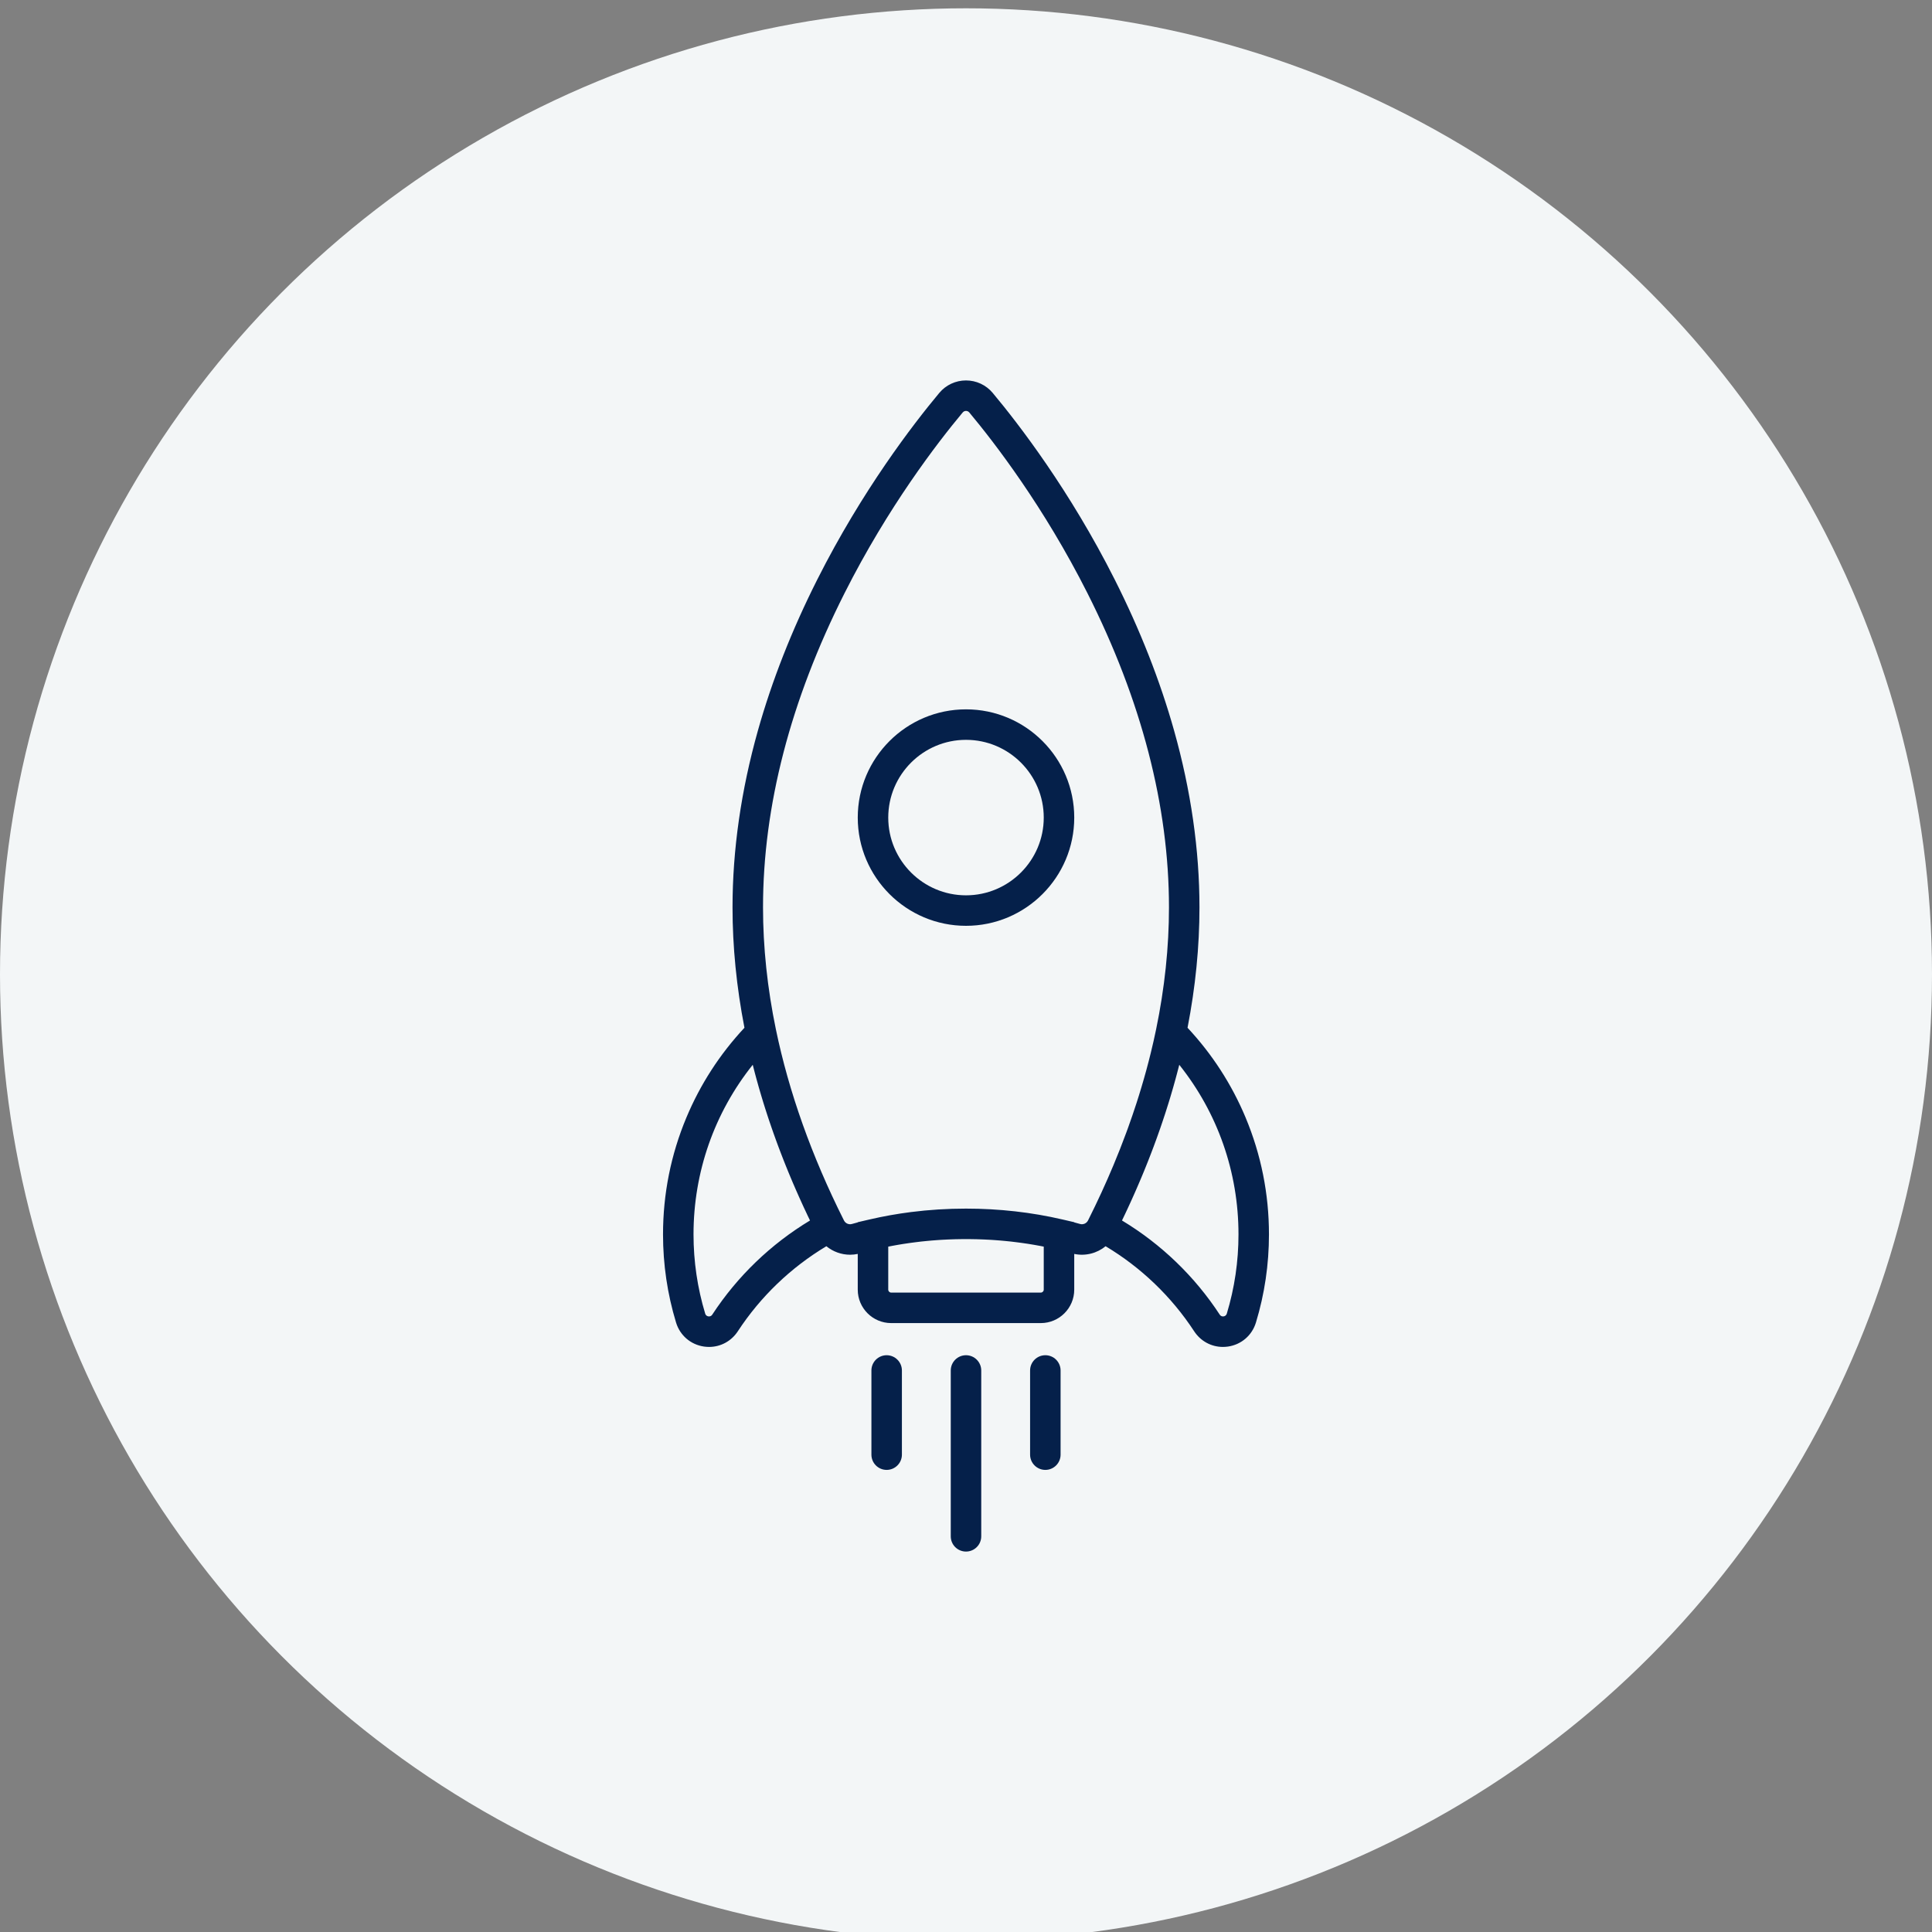
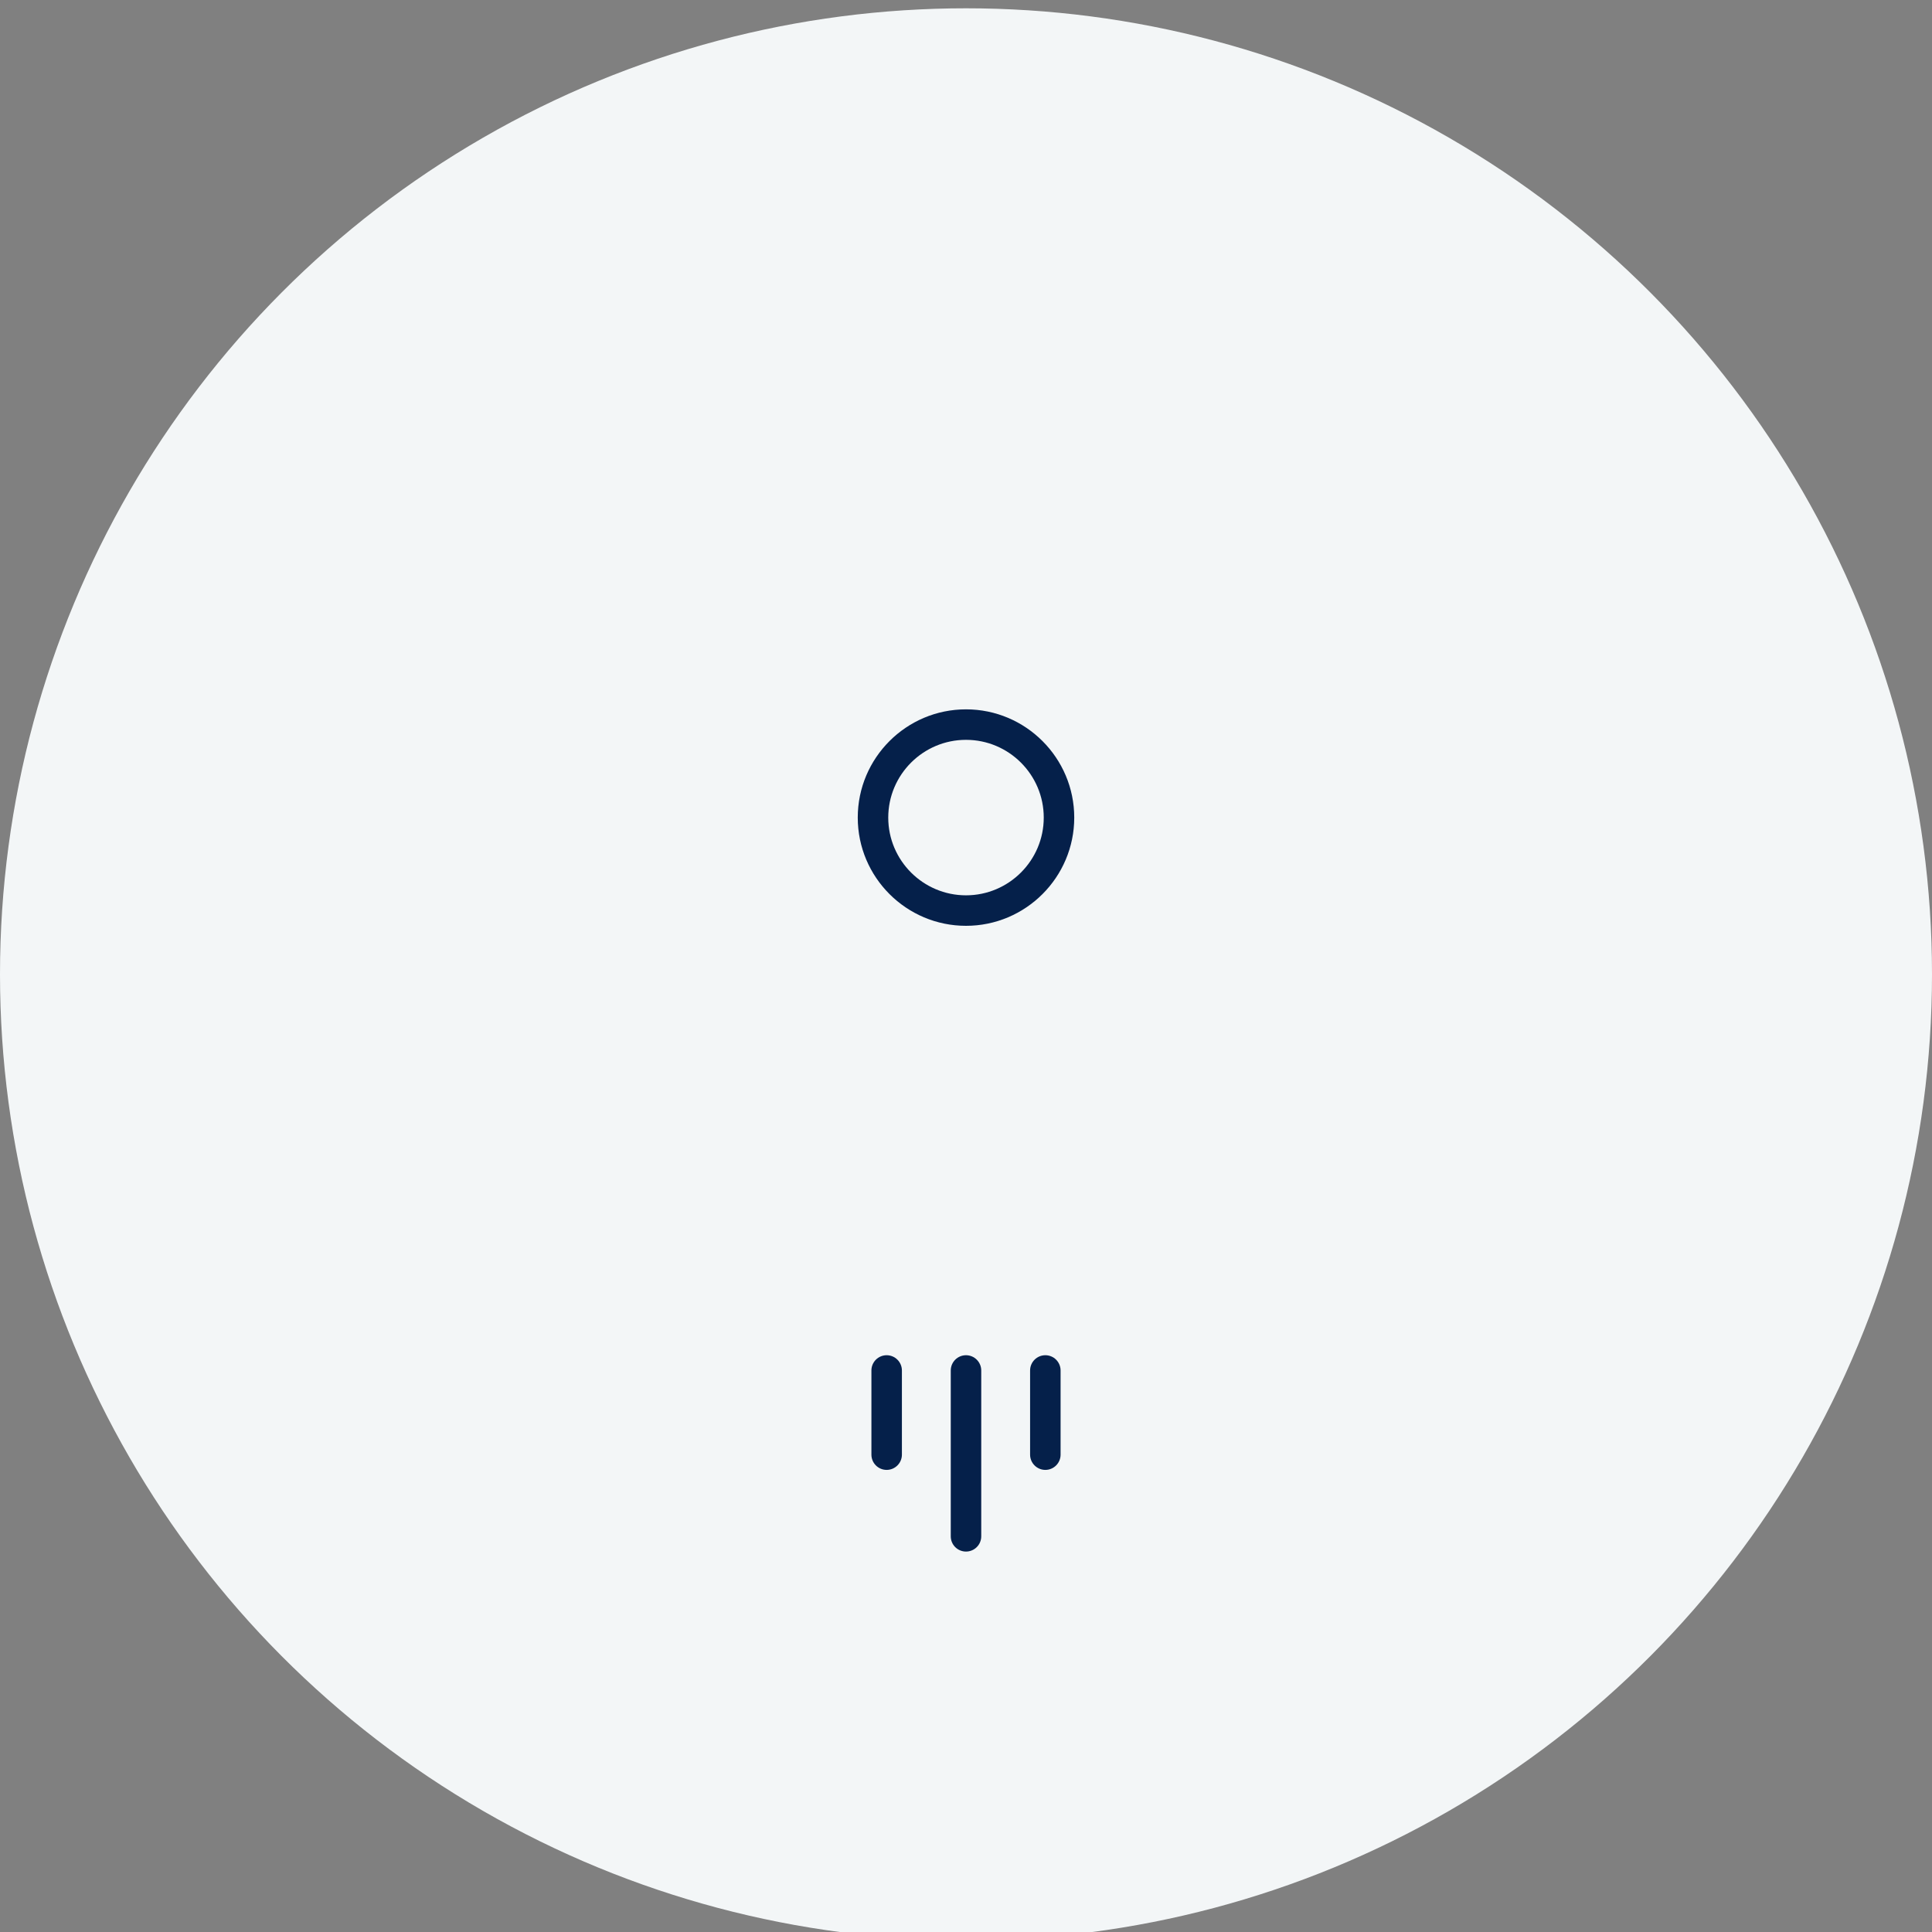
<svg xmlns="http://www.w3.org/2000/svg" width="100%" height="100%" viewBox="0 0 115 115" version="1.1" xml:space="preserve" style="fill-rule:evenodd;clip-rule:evenodd;stroke-linejoin:round;stroke-miterlimit:2;">
  <rect x="0" y="0" width="115" height="115" fill="#808080" stroke="none" />
  <rect id="icon-rocket" x="0" y="0" width="115" height="115" style="fill:none;" />
  <clipPath id="_clip1">
    <rect x="0" y="0" width="115" height="115" />
  </clipPath>
  <g clip-path="url(#_clip1)">
    <circle cx="57.5" cy="57.994" r="57.5" style="fill:#f3f6f7;" />
    <g>
      <g>
-         <path d="M73.024,78.191c-0.037,0.119 -0.124,0.155 -0.191,0.165c-0.067,0.01 -0.163,-0.001 -0.232,-0.107c-1.49,-2.278 -3.489,-4.2 -5.816,-5.601c0.05,-0.104 0.1,-0.208 0.149,-0.311c0.017,-0.035 0.032,-0.069 0.049,-0.103c0.037,-0.078 0.074,-0.157 0.11,-0.235c0.019,-0.042 0.039,-0.084 0.058,-0.125c0.035,-0.074 0.068,-0.147 0.102,-0.221c0.018,-0.04 0.036,-0.08 0.055,-0.12c0.042,-0.094 0.084,-0.187 0.126,-0.28c0.008,-0.018 0.017,-0.037 0.025,-0.056c0.049,-0.109 0.097,-0.218 0.145,-0.328c0.017,-0.038 0.034,-0.076 0.05,-0.114c0.033,-0.075 0.065,-0.15 0.097,-0.225c0.019,-0.042 0.036,-0.084 0.054,-0.126c0.033,-0.076 0.065,-0.151 0.097,-0.227c0.015,-0.037 0.031,-0.074 0.047,-0.112c0.045,-0.109 0.091,-0.218 0.136,-0.327c0.01,-0.024 0.019,-0.049 0.03,-0.074c0.035,-0.087 0.071,-0.174 0.106,-0.262c0.016,-0.041 0.033,-0.082 0.049,-0.123c0.029,-0.073 0.058,-0.145 0.087,-0.218c0.016,-0.042 0.033,-0.084 0.049,-0.126c0.032,-0.08 0.062,-0.16 0.093,-0.24c0.012,-0.032 0.025,-0.064 0.037,-0.096c0.042,-0.109 0.083,-0.218 0.124,-0.327c0.012,-0.034 0.025,-0.068 0.038,-0.103c0.029,-0.077 0.058,-0.155 0.086,-0.233c0.016,-0.043 0.031,-0.085 0.047,-0.128c0.026,-0.072 0.052,-0.144 0.078,-0.217c0.014,-0.041 0.029,-0.081 0.043,-0.122c0.033,-0.092 0.065,-0.183 0.097,-0.274c0.007,-0.02 0.014,-0.04 0.021,-0.061c0.038,-0.109 0.075,-0.217 0.111,-0.326c0.014,-0.039 0.026,-0.077 0.039,-0.115c0.025,-0.075 0.05,-0.149 0.074,-0.224c0.014,-0.041 0.028,-0.083 0.042,-0.125c0.024,-0.076 0.048,-0.151 0.073,-0.227c0.012,-0.037 0.024,-0.073 0.035,-0.11c0.035,-0.109 0.069,-0.218 0.103,-0.327c0.007,-0.023 0.014,-0.045 0.021,-0.068c0.027,-0.089 0.054,-0.178 0.082,-0.267c0.011,-0.039 0.023,-0.079 0.035,-0.118c0.022,-0.074 0.044,-0.149 0.065,-0.222c0.012,-0.041 0.024,-0.081 0.036,-0.121c0.023,-0.082 0.047,-0.163 0.07,-0.245c0.009,-0.031 0.017,-0.06 0.025,-0.09c0.032,-0.109 0.062,-0.218 0.092,-0.328c0.008,-0.03 0.016,-0.06 0.024,-0.091c0.022,-0.081 0.044,-0.163 0.066,-0.244c0.01,-0.039 0.021,-0.079 0.03,-0.117c0.02,-0.076 0.04,-0.152 0.06,-0.228c0.009,-0.037 0.019,-0.074 0.028,-0.111c0.004,-0.017 0.009,-0.034 0.013,-0.05c2.284,2.861 3.525,6.387 3.525,10.097c0,1.606 -0.234,3.192 -0.695,4.714Zm-8.733,-5.335c-0.114,-0.032 -0.23,-0.064 -0.348,-0.095l-0,-0.011l-0.703,-0.163c-1.845,-0.429 -3.776,-0.646 -5.74,-0.646c-1.105,-0 -2.199,0.068 -3.274,0.205c-0.836,0.106 -1.659,0.253 -2.466,0.441l-0.703,0.163l0,0.011c-0.118,0.031 -0.234,0.062 -0.348,0.095c-0.186,0.052 -0.383,-0.035 -0.471,-0.207l-0.017,-0.035l-0.004,-0.007c-1.904,-3.795 -3.26,-7.607 -4.032,-11.33c-0.509,-2.455 -0.767,-4.899 -0.767,-7.266c0,-6.025 1.632,-12.316 4.851,-18.7c2.591,-5.137 5.52,-8.946 7.035,-10.76c0.067,-0.08 0.151,-0.091 0.196,-0.091c0.045,-0 0.129,0.011 0.196,0.091c1.515,1.814 4.444,5.623 7.035,10.76c3.219,6.384 4.851,12.675 4.851,18.7c-0,2.367 -0.258,4.811 -0.767,7.266c-0.096,0.466 -0.202,0.932 -0.317,1.4c-0.167,0.684 -0.354,1.369 -0.561,2.057c-0.047,0.157 -0.095,0.315 -0.144,0.473c-0.046,0.148 -0.094,0.297 -0.141,0.445c-0.157,0.485 -0.324,0.971 -0.499,1.458c-0.04,0.111 -0.081,0.222 -0.122,0.333c-0.234,0.635 -0.485,1.271 -0.751,1.907c-0.453,1.085 -0.953,2.172 -1.497,3.257l-0.022,0.043c-0.087,0.171 -0.285,0.258 -0.47,0.206Zm-2.339,4.084l-8.904,0c-0.097,0 -0.176,-0.079 -0.176,-0.175l0,-2.561c0.073,-0.014 0.145,-0.028 0.218,-0.042c0.019,-0.004 0.038,-0.008 0.057,-0.011c0.102,-0.019 0.204,-0.037 0.306,-0.055c0.031,-0.005 0.061,-0.01 0.091,-0.015c0.073,-0.012 0.145,-0.024 0.218,-0.036c0.038,-0.006 0.077,-0.012 0.116,-0.017c0.065,-0.01 0.13,-0.02 0.195,-0.029c0.041,-0.006 0.083,-0.012 0.124,-0.018c0.064,-0.008 0.128,-0.017 0.192,-0.025c0.04,-0.006 0.081,-0.011 0.123,-0.016c0.066,-0.008 0.132,-0.017 0.198,-0.024c0.039,-0.004 0.077,-0.009 0.116,-0.014c0.076,-0.008 0.152,-0.015 0.227,-0.023c0.03,-0.003 0.058,-0.006 0.087,-0.009c0.105,-0.011 0.21,-0.02 0.315,-0.029c0.021,-0.002 0.043,-0.003 0.064,-0.005c0.084,-0.007 0.168,-0.013 0.252,-0.019c0.037,-0.003 0.075,-0.005 0.112,-0.008c0.069,-0.004 0.138,-0.008 0.206,-0.013c0.042,-0.002 0.083,-0.004 0.125,-0.006c0.065,-0.004 0.131,-0.007 0.197,-0.01c0.042,-0.002 0.084,-0.003 0.126,-0.005c0.066,-0.003 0.133,-0.005 0.199,-0.007c0.041,-0.001 0.082,-0.003 0.123,-0.004c0.072,-0.002 0.144,-0.003 0.217,-0.004c0.034,-0.001 0.069,-0.001 0.103,-0.002c0.107,-0.001 0.214,-0.002 0.321,-0.002c0.107,-0 0.214,0.001 0.321,0.002c0.034,0.001 0.069,0.001 0.103,0.002c0.073,0.001 0.145,0.002 0.217,0.004c0.041,0.001 0.082,0.003 0.123,0.004c0.066,0.002 0.133,0.004 0.199,0.007c0.042,0.002 0.084,0.003 0.127,0.005c0.065,0.003 0.131,0.006 0.196,0.01c0.042,0.002 0.083,0.004 0.125,0.006c0.068,0.005 0.137,0.009 0.206,0.013c0.037,0.003 0.075,0.005 0.112,0.008c0.084,0.006 0.168,0.012 0.251,0.019c0.022,0.002 0.044,0.003 0.065,0.005c0.105,0.009 0.21,0.018 0.315,0.029c0.029,0.003 0.058,0.006 0.087,0.009c0.076,0.008 0.152,0.015 0.227,0.023c0.039,0.005 0.078,0.01 0.116,0.014c0.066,0.008 0.132,0.016 0.198,0.024c0.042,0.005 0.083,0.01 0.124,0.016c0.063,0.008 0.127,0.017 0.191,0.025c0.041,0.006 0.083,0.012 0.124,0.018c0.065,0.009 0.13,0.019 0.194,0.028c0.039,0.006 0.079,0.012 0.117,0.018c0.073,0.012 0.145,0.024 0.217,0.036c0.031,0.005 0.061,0.01 0.092,0.015c0.102,0.018 0.204,0.036 0.306,0.055c0.02,0.004 0.04,0.008 0.061,0.011c0.071,0.014 0.142,0.028 0.214,0.042l-0,2.561c-0,0.096 -0.079,0.175 -0.176,0.175Zm-19.553,1.309c-0.069,0.106 -0.165,0.117 -0.232,0.107c-0.067,-0.01 -0.154,-0.046 -0.191,-0.165c-0.461,-1.522 -0.695,-3.108 -0.695,-4.714c-0,-3.71 1.241,-7.236 3.525,-10.097c0.004,0.016 0.009,0.033 0.013,0.049c0.009,0.038 0.019,0.075 0.029,0.113c0.019,0.076 0.039,0.151 0.058,0.226c0.01,0.039 0.021,0.079 0.031,0.118c0.022,0.081 0.043,0.162 0.065,0.243c0.009,0.031 0.017,0.062 0.025,0.092c0.03,0.11 0.06,0.219 0.092,0.328c0.008,0.03 0.016,0.06 0.025,0.091c0.023,0.081 0.046,0.162 0.07,0.243c0.012,0.041 0.024,0.082 0.036,0.123c0.021,0.073 0.043,0.147 0.065,0.22c0.012,0.04 0.024,0.08 0.036,0.12c0.027,0.088 0.053,0.176 0.08,0.264c0.007,0.023 0.015,0.047 0.022,0.07c0.034,0.109 0.068,0.217 0.102,0.326c0.012,0.038 0.025,0.076 0.037,0.113c0.024,0.075 0.048,0.149 0.072,0.224c0.014,0.043 0.028,0.085 0.042,0.128c0.024,0.073 0.049,0.146 0.073,0.22c0.014,0.039 0.026,0.078 0.04,0.117c0.037,0.109 0.073,0.217 0.111,0.326c0.008,0.021 0.015,0.043 0.023,0.065c0.031,0.09 0.062,0.18 0.094,0.269c0.015,0.042 0.03,0.083 0.045,0.124c0.025,0.072 0.051,0.144 0.077,0.215c0.016,0.043 0.031,0.086 0.047,0.13c0.028,0.077 0.057,0.153 0.085,0.23c0.013,0.036 0.026,0.07 0.039,0.106c0.041,0.108 0.082,0.217 0.124,0.325c0.012,0.033 0.025,0.066 0.038,0.099c0.03,0.079 0.061,0.159 0.092,0.238c0.016,0.042 0.033,0.084 0.049,0.126c0.029,0.073 0.058,0.146 0.087,0.218c0.016,0.041 0.033,0.082 0.049,0.123c0.035,0.088 0.071,0.176 0.107,0.263c0.01,0.024 0.019,0.049 0.029,0.073c0.045,0.109 0.091,0.219 0.137,0.329c0.015,0.036 0.03,0.071 0.045,0.107c0.033,0.077 0.065,0.154 0.098,0.232c0.018,0.04 0.035,0.081 0.053,0.122c0.033,0.077 0.066,0.154 0.1,0.231c0.016,0.036 0.031,0.072 0.047,0.108c0.048,0.111 0.097,0.222 0.147,0.332c0.006,0.014 0.012,0.028 0.018,0.041c0.044,0.099 0.089,0.197 0.134,0.296c0.016,0.037 0.033,0.073 0.05,0.11c0.036,0.078 0.071,0.156 0.107,0.234c0.018,0.038 0.036,0.076 0.054,0.114c0.039,0.085 0.079,0.169 0.119,0.254c0.013,0.028 0.026,0.056 0.039,0.084c0.05,0.106 0.101,0.21 0.152,0.316c-2.327,1.401 -4.326,3.323 -5.816,5.601Zm31.745,-11.726c-0.829,-1.981 -1.991,-3.777 -3.457,-5.347c0.471,-2.418 0.71,-4.826 0.71,-7.165c-0,-3.418 -0.508,-6.959 -1.511,-10.526c-0.837,-2.975 -2.026,-5.999 -3.535,-8.991c-2.672,-5.299 -5.697,-9.233 -7.262,-11.107c-0.395,-0.472 -0.974,-0.742 -1.589,-0.742c-0.615,-0 -1.194,0.27 -1.589,0.742c-1.565,1.874 -4.59,5.808 -7.262,11.107c-1.509,2.992 -2.698,6.016 -3.535,8.991c-1.003,3.567 -1.511,7.108 -1.511,10.526c0,2.339 0.239,4.747 0.71,7.165c-1.466,1.57 -2.628,3.366 -3.457,5.347c-0.922,2.205 -1.39,4.544 -1.39,6.954c-0,1.785 0.26,3.548 0.774,5.24c0.233,0.772 0.873,1.321 1.669,1.436c0.1,0.014 0.2,0.021 0.299,0.021c0.687,0 1.323,-0.341 1.71,-0.931c1.349,-2.062 3.161,-3.8 5.271,-5.063c0.395,0.324 0.895,0.506 1.412,0.506c0.151,0 0.304,-0.016 0.456,-0.048l0,2.127c0,1.098 0.893,1.99 1.991,1.99l8.904,0c1.098,0 1.991,-0.892 1.991,-1.99l-0,-2.127c0.671,0.142 1.356,-0.039 1.867,-0.458c2.111,1.262 3.923,3 5.272,5.063c0.387,0.59 1.023,0.931 1.71,0.931c0.099,0 0.199,-0.007 0.299,-0.021c0.796,-0.115 1.436,-0.664 1.669,-1.436c0.514,-1.692 0.774,-3.456 0.774,-5.24c0,-2.41 -0.468,-4.749 -1.39,-6.954Z" style="fill:#05204a;fill-rule:nonzero;" />
        <path d="M52.777,80.668c-0.501,0 -0.907,0.407 -0.907,0.908l-0,5.01c-0,0.501 0.406,0.908 0.907,0.908c0.501,-0 0.908,-0.407 0.908,-0.908l-0,-5.01c-0,-0.501 -0.407,-0.908 -0.908,-0.908Z" style="fill:#05204a;fill-rule:nonzero;" />
        <path d="M57.5,80.668c-0.501,0 -0.907,0.407 -0.907,0.908l-0,9.872c-0,0.501 0.406,0.907 0.907,0.907c0.501,0 0.907,-0.406 0.907,-0.907l0,-9.872c0,-0.501 -0.406,-0.908 -0.907,-0.908Z" style="fill:#05204a;fill-rule:nonzero;" />
        <path d="M62.223,80.668c-0.501,0 -0.908,0.407 -0.908,0.908l0,5.01c0,0.501 0.407,0.908 0.908,0.908c0.501,-0 0.907,-0.407 0.907,-0.908l0,-5.01c0,-0.501 -0.406,-0.908 -0.907,-0.908Z" style="fill:#05204a;fill-rule:nonzero;" />
      </g>
      <path d="M57.5,53.293c-2.552,-0 -4.628,-2.076 -4.628,-4.627c0,-2.552 2.076,-4.628 4.628,-4.628c2.552,0 4.628,2.076 4.628,4.628c-0,2.551 -2.076,4.627 -4.628,4.627Zm-0,-11.07c-3.553,-0 -6.443,2.89 -6.443,6.443c0,3.552 2.89,6.442 6.443,6.442c3.553,0 6.443,-2.89 6.443,-6.442c-0,-3.553 -2.89,-6.443 -6.443,-6.443Z" style="fill:#05204a;fill-rule:nonzero;" />
    </g>
  </g>
</svg>